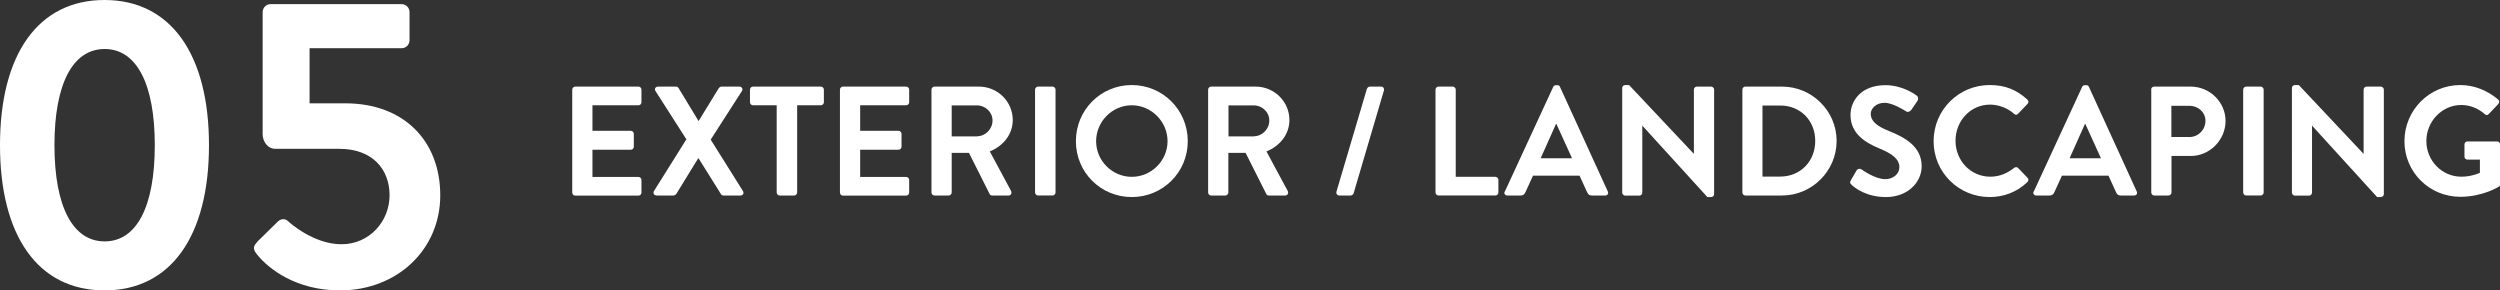
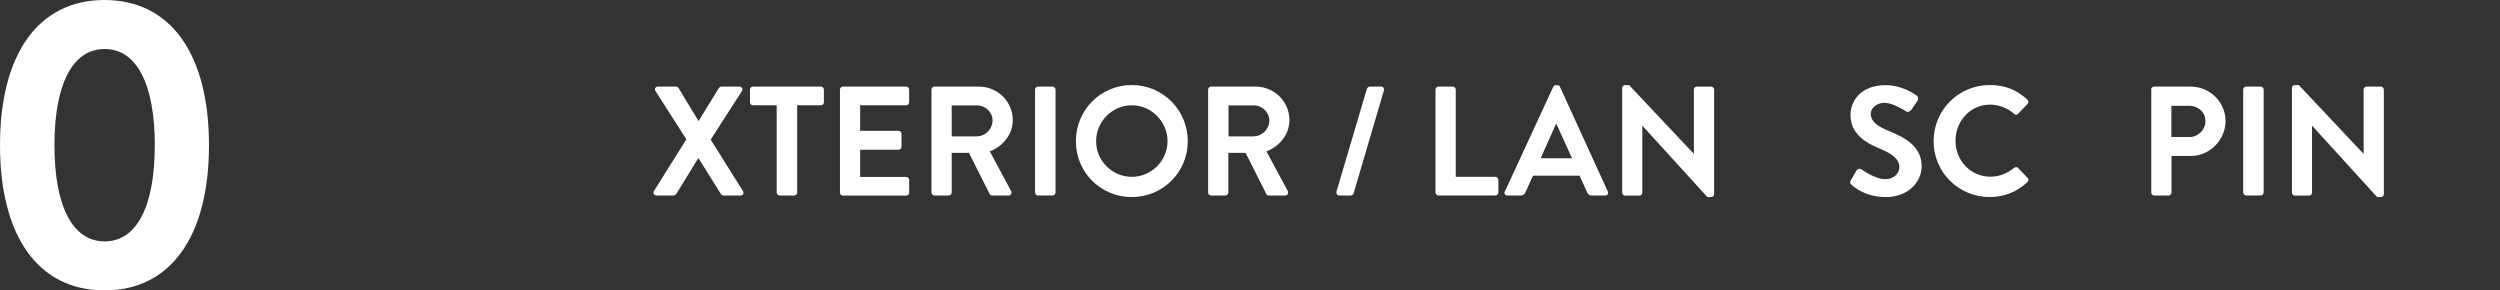
<svg xmlns="http://www.w3.org/2000/svg" id="_レイヤー_2" viewBox="0 0 192.84 22.4">
  <rect x="0" y="0" width="192.84" height="22.4" fill="#333333" stroke="none" />
  <defs>
    <style>.cls-1{fill:#fff;}.cls-2{isolation:isolate;}</style>
  </defs>
  <g id="_レイヤー_1-2">
    <g class="cls-2">
-       <path class="cls-1" d="M44.14,6.91c0-.12.1-.23.23-.23h4.88c.13,0,.23.11.23.23v.98c0,.12-.1.23-.23.23h-3.55v1.97h2.96c.12,0,.23.11.23.23v1c0,.13-.11.23-.23.23h-2.96v2.1h3.55c.13,0,.23.11.23.23v.98c0,.12-.1.23-.23.23h-4.88c-.13,0-.23-.11-.23-.23v-7.94Z" />
      <path class="cls-1" d="M52.96,10.77l-2.4-3.75c-.1-.16,0-.34.2-.34h1.39c.1,0,.16.06.19.11l1.54,2.54h.01l1.56-2.54s.1-.11.19-.11h1.39c.2,0,.3.18.2.34l-2.41,3.75,2.49,3.97c.1.17,0,.34-.2.34h-1.3c-.1,0-.18-.06-.2-.11l-1.72-2.75h-.04l-1.69,2.75s-.11.11-.2.11h-1.3c-.22,0-.31-.18-.22-.34l2.49-3.97Z" />
      <path class="cls-1" d="M59.91,8.12h-1.83c-.13,0-.23-.11-.23-.23v-.98c0-.12.1-.23.23-.23h5.24c.13,0,.23.11.23.23v.98c0,.12-.1.23-.23.23h-1.83v6.73c0,.12-.11.23-.23.23h-1.12c-.12,0-.23-.11-.23-.23v-6.73Z" />
      <path class="cls-1" d="M64.79,6.91c0-.12.1-.23.23-.23h4.88c.13,0,.23.11.23.23v.98c0,.12-.1.23-.23.23h-3.55v1.97h2.96c.12,0,.23.11.23.23v1c0,.13-.11.23-.23.23h-2.96v2.1h3.55c.13,0,.23.11.23.23v.98c0,.12-.1.23-.23.23h-4.88c-.13,0-.23-.11-.23-.23v-7.94Z" />
      <path class="cls-1" d="M71.85,6.91c0-.12.1-.23.23-.23h3.43c1.44,0,2.61,1.15,2.61,2.58,0,1.1-.73,2-1.77,2.42l1.64,3.05c.08.16,0,.35-.2.35h-1.26c-.11,0-.17-.06-.19-.11l-1.6-3.18h-1.33v3.06c0,.12-.11.23-.23.23h-1.1c-.13,0-.23-.11-.23-.23v-7.94ZM75.37,10.51c.64,0,1.19-.55,1.19-1.22,0-.64-.55-1.16-1.19-1.16h-1.96v2.39h1.96Z" />
      <path class="cls-1" d="M79.84,6.91c0-.12.11-.23.23-.23h1.12c.12,0,.23.11.23.23v7.94c0,.12-.11.23-.23.23h-1.12c-.12,0-.23-.11-.23-.23v-7.94Z" />
      <path class="cls-1" d="M87.3,6.56c2.4,0,4.32,1.93,4.32,4.33s-1.92,4.31-4.32,4.31-4.31-1.91-4.31-4.31,1.91-4.33,4.31-4.33ZM87.3,13.64c1.51,0,2.76-1.24,2.76-2.75s-1.25-2.77-2.76-2.77-2.75,1.26-2.75,2.77,1.24,2.75,2.75,2.75Z" />
      <path class="cls-1" d="M93.19,6.91c0-.12.1-.23.23-.23h3.43c1.44,0,2.61,1.15,2.61,2.58,0,1.1-.73,2-1.77,2.42l1.64,3.05c.08.16,0,.35-.2.35h-1.26c-.11,0-.17-.06-.19-.11l-1.6-3.18h-1.33v3.06c0,.12-.11.23-.23.23h-1.1c-.13,0-.23-.11-.23-.23v-7.94ZM96.72,10.51c.64,0,1.19-.55,1.19-1.22,0-.64-.55-1.16-1.19-1.16h-1.96v2.39h1.96Z" />
      <path class="cls-1" d="M105.45,6.84c.02-.08.12-.16.22-.16h.86c.17,0,.26.13.22.3l-2.34,7.94c-.02.08-.13.16-.22.16h-.88c-.16,0-.26-.13-.22-.3l2.35-7.94Z" />
      <path class="cls-1" d="M110.73,6.91c0-.12.1-.23.23-.23h1.1c.12,0,.23.11.23.23v6.73h3.06c.13,0,.23.11.23.23v.98c0,.12-.1.23-.23.23h-4.39c-.13,0-.23-.11-.23-.23v-7.94Z" />
      <path class="cls-1" d="M116.08,14.77l3.73-8.07c.04-.07.1-.13.2-.13h.12c.12,0,.17.06.2.13l3.69,8.07c.07.16-.02.31-.2.31h-1.04c-.18,0-.26-.07-.35-.24l-.59-1.29h-3.59l-.59,1.29c-.05.12-.16.24-.35.24h-1.04c-.18,0-.28-.16-.2-.31ZM121.26,12.21l-1.2-2.64h-.04l-1.18,2.64h2.41Z" />
      <path class="cls-1" d="M125.13,6.78c0-.12.11-.22.23-.22h.3l4.99,5.3h.01v-4.95c0-.12.1-.23.23-.23h1.1c.12,0,.23.11.23.23v8.07c0,.12-.11.22-.23.22h-.29l-5.01-5.5h-.01v5.16c0,.12-.1.23-.23.23h-1.09c-.12,0-.23-.11-.23-.23V6.78Z" />
-       <path class="cls-1" d="M134.4,6.91c0-.12.1-.23.22-.23h2.84c2.31,0,4.21,1.88,4.21,4.19s-1.9,4.21-4.21,4.21h-2.84c-.12,0-.22-.11-.22-.23v-7.94ZM137.32,13.62c1.56,0,2.7-1.18,2.7-2.75s-1.14-2.73-2.7-2.73h-1.37v5.48h1.37Z" />
      <path class="cls-1" d="M142.77,13.9l.43-.74c.1-.17.3-.17.41-.08.06.04,1.03.74,1.81.74.62,0,1.09-.41,1.09-.92,0-.61-.52-1.03-1.52-1.44-1.13-.46-2.25-1.17-2.25-2.59,0-1.07.79-2.3,2.7-2.3,1.22,0,2.16.62,2.4.8.12.07.16.28.07.4l-.46.68c-.1.14-.28.24-.42.14-.1-.06-1.01-.66-1.67-.66s-1.06.46-1.06.84c0,.56.44.95,1.42,1.34,1.16.47,2.51,1.16,2.51,2.71,0,1.24-1.07,2.38-2.76,2.38-1.51,0-2.4-.71-2.64-.94-.11-.11-.17-.17-.06-.36Z" />
      <path class="cls-1" d="M153.48,6.56c1.21,0,2.09.38,2.9,1.12.11.1.11.24.01.34l-.73.76c-.08.1-.2.1-.3,0-.5-.44-1.18-.71-1.85-.71-1.54,0-2.67,1.28-2.67,2.79s1.15,2.77,2.69,2.77c.72,0,1.33-.28,1.83-.68.1-.08.23-.07.3,0l.74.77c.1.08.07.24-.01.32-.82.79-1.85,1.16-2.91,1.16-2.4,0-4.33-1.91-4.33-4.31s1.93-4.33,4.33-4.33Z" />
-       <path class="cls-1" d="M156.88,14.77l3.73-8.07c.04-.07.1-.13.2-.13h.12c.12,0,.17.06.2.13l3.69,8.07c.07.16-.02.31-.2.31h-1.04c-.18,0-.26-.07-.35-.24l-.59-1.29h-3.59l-.59,1.29c-.05.12-.16.24-.35.24h-1.04c-.18,0-.28-.16-.2-.31ZM162.06,12.21l-1.2-2.64h-.04l-1.18,2.64h2.41Z" />
      <path class="cls-1" d="M165.93,6.91c0-.12.1-.23.23-.23h2.82c1.48,0,2.69,1.2,2.69,2.65s-1.21,2.7-2.67,2.7h-1.5v2.82c0,.12-.11.23-.23.23h-1.1c-.13,0-.23-.11-.23-.23v-7.94ZM168.88,10.57c.67,0,1.24-.54,1.24-1.25,0-.66-.56-1.16-1.24-1.16h-1.39v2.41h1.39Z" />
      <path class="cls-1" d="M173.03,6.91c0-.12.11-.23.23-.23h1.12c.12,0,.23.11.23.23v7.94c0,.12-.11.23-.23.23h-1.12c-.12,0-.23-.11-.23-.23v-7.94Z" />
      <path class="cls-1" d="M176.79,6.78c0-.12.11-.22.23-.22h.3l4.99,5.3h.01v-4.95c0-.12.1-.23.23-.23h1.1c.12,0,.23.11.23.23v8.07c0,.12-.11.22-.23.22h-.29l-5.01-5.5h-.01v5.16c0,.12-.1.23-.23.23h-1.09c-.12,0-.23-.11-.23-.23V6.78Z" />
-       <path class="cls-1" d="M189.77,6.56c1.08,0,2.11.42,2.93,1.12.1.1.11.24.01.34l-.74.78c-.1.1-.2.1-.31,0-.52-.46-1.15-.7-1.81-.7-1.5,0-2.69,1.28-2.69,2.78s1.19,2.75,2.7,2.75c.67,0,1.19-.2,1.43-.3v-1.02h-.96c-.13,0-.23-.1-.23-.22v-.95c0-.13.1-.23.23-.23h2.3c.12,0,.22.11.22.23v3.07c0,.1-.05.16-.1.19,0,0-1.23.78-2.97.78-2.39,0-4.31-1.9-4.31-4.29s1.92-4.33,4.31-4.33Z" />
    </g>
    <g class="cls-2">
      <path class="cls-1" d="M0,11.2C0,4.19,2.94,0,8.06,0s8.06,4.19,8.06,11.2-2.94,11.2-8.06,11.2S0,18.21,0,11.2ZM11.94,11.2c0-4.74-1.41-7.42-3.87-7.42s-3.87,2.69-3.87,7.42,1.41,7.42,3.87,7.42,3.87-2.66,3.87-7.42Z" />
-       <path class="cls-1" d="M19.84,18.65l1.6-1.57c.22-.19.51-.26.77-.03.13.13,1.98,1.79,4.13,1.79s3.71-1.76,3.71-3.78-1.34-3.58-3.87-3.58h-4.93c-.64,0-.99-.61-.99-1.12V.93c0-.32.26-.61.61-.61h10.11c.35,0,.61.29.61.61v2.18c0,.32-.26.61-.61.61h-7.1v4.25h2.75c4.54,0,7.33,2.91,7.33,7.1s-3.33,7.33-7.74,7.33c-3.42,0-5.5-1.7-6.3-2.66-.42-.48-.45-.7-.06-1.09Z" />
    </g>
  </g>
</svg>